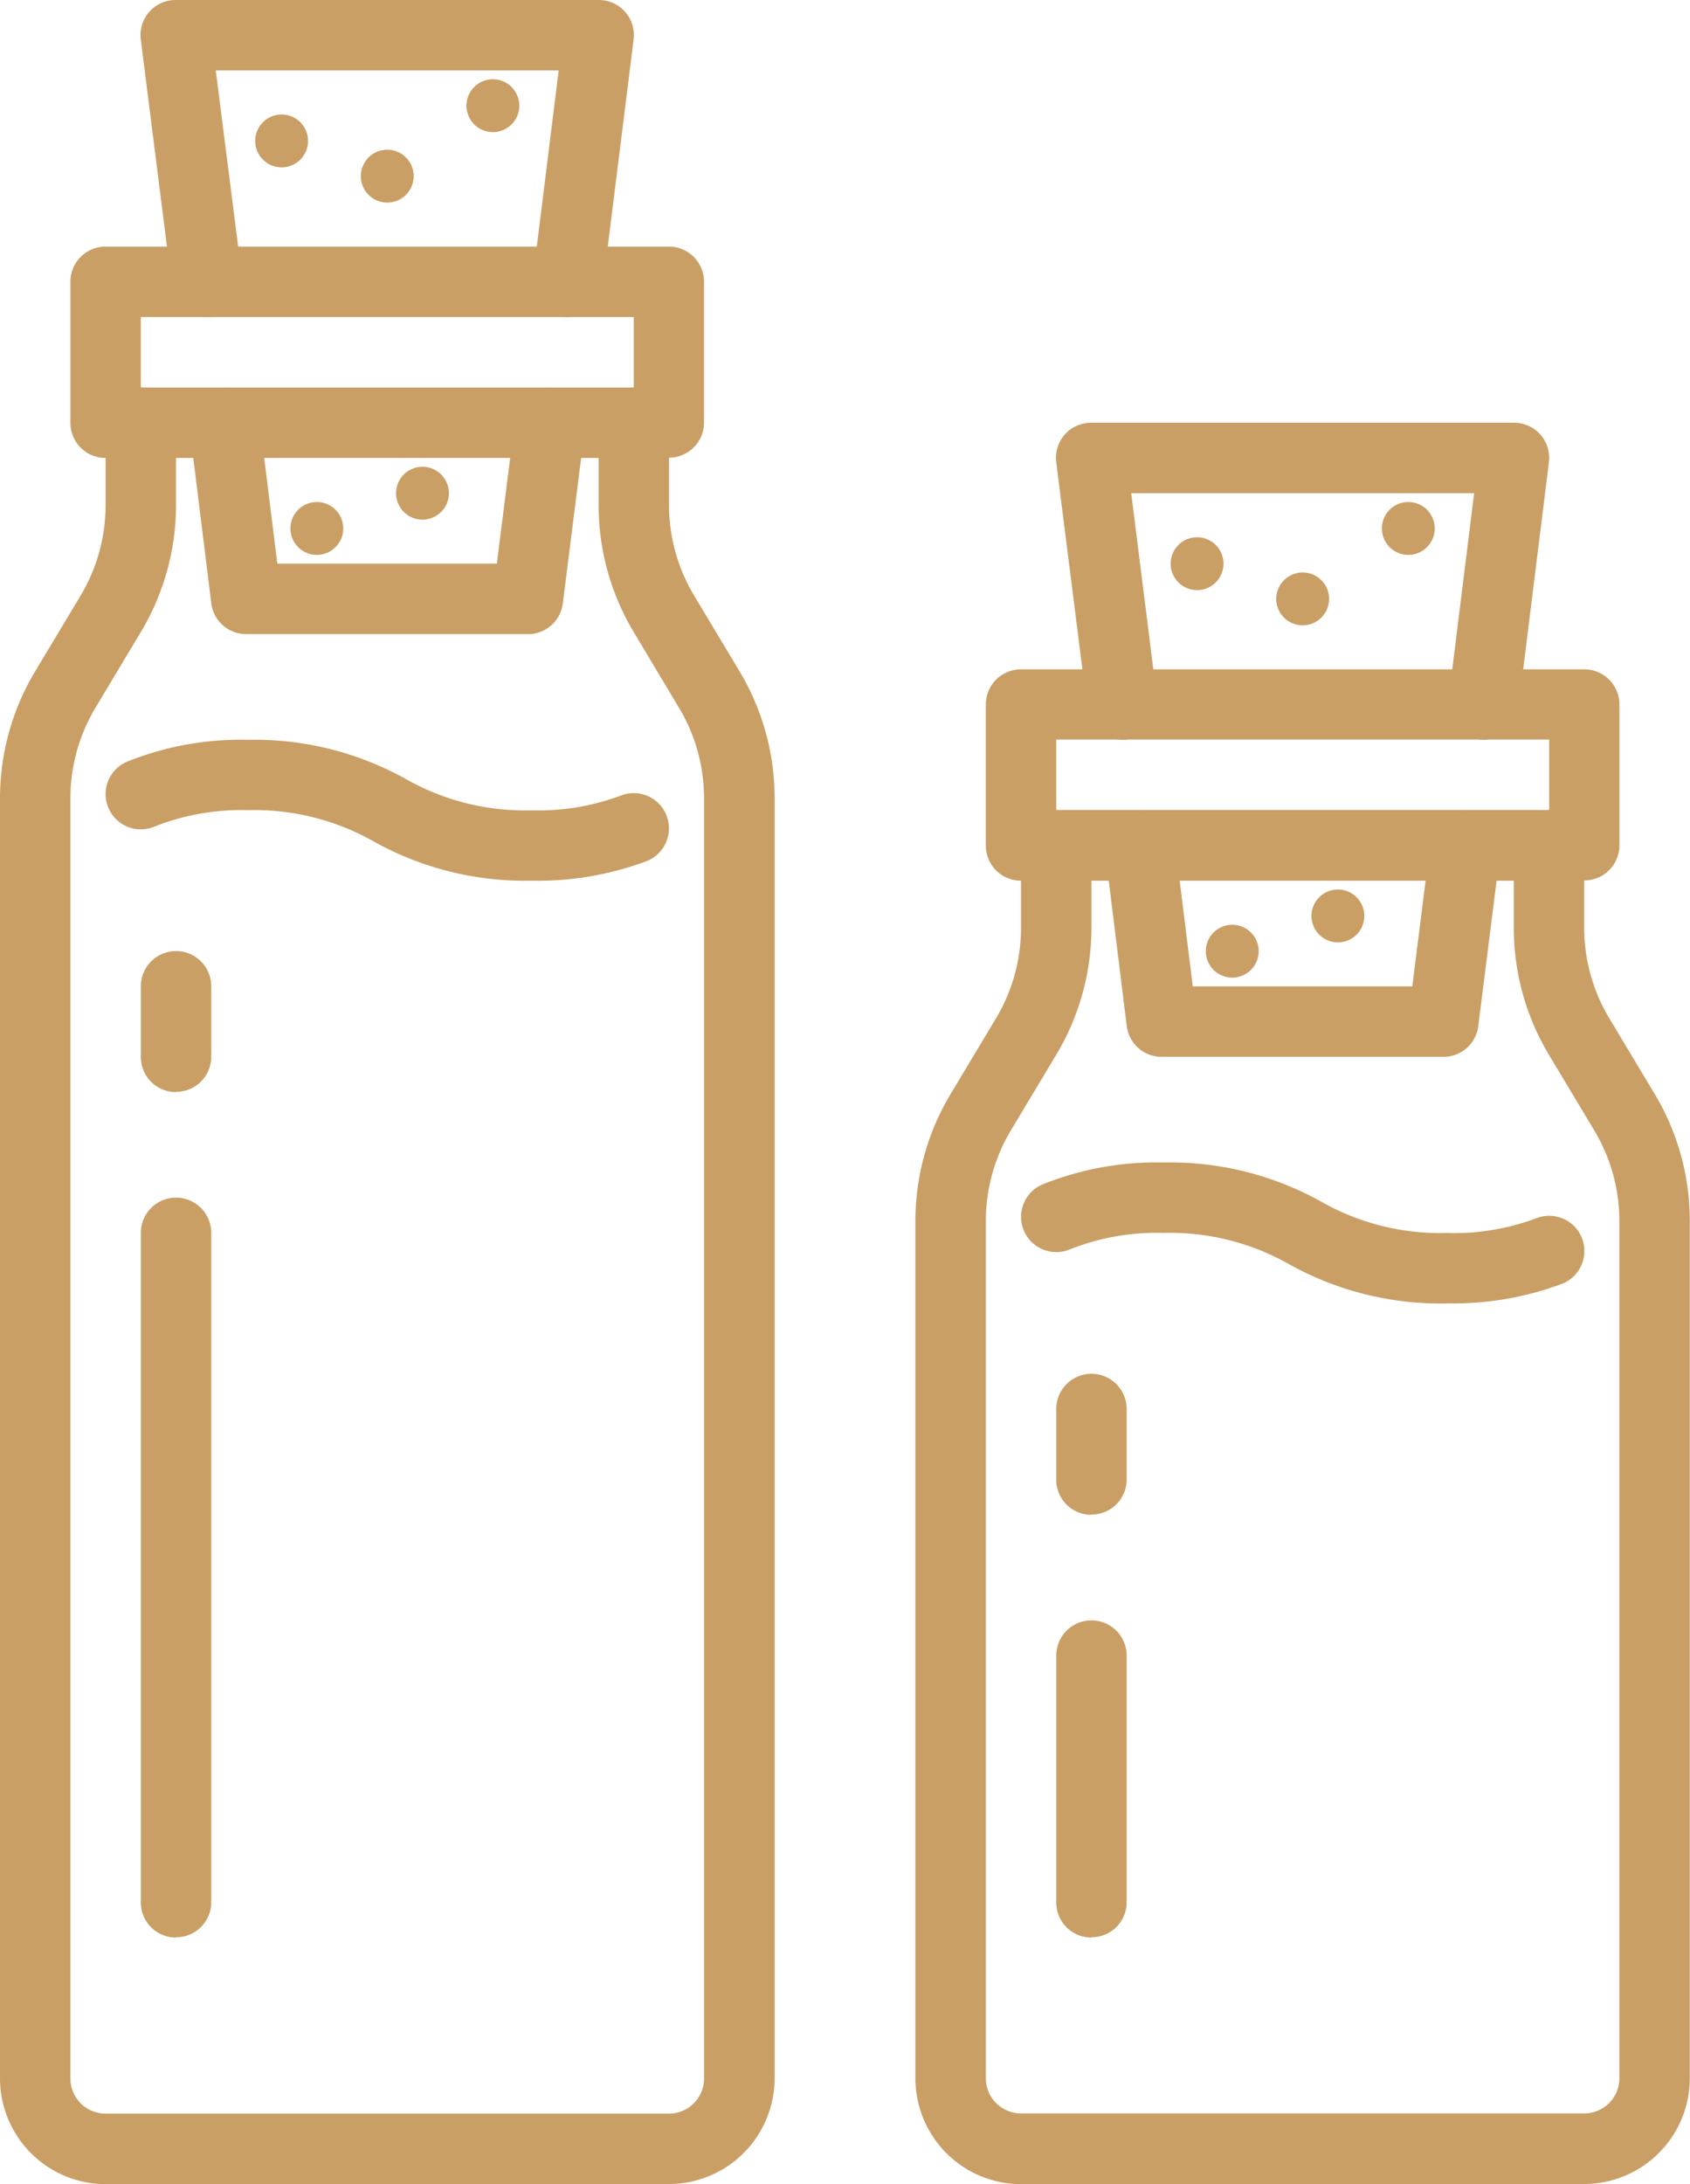
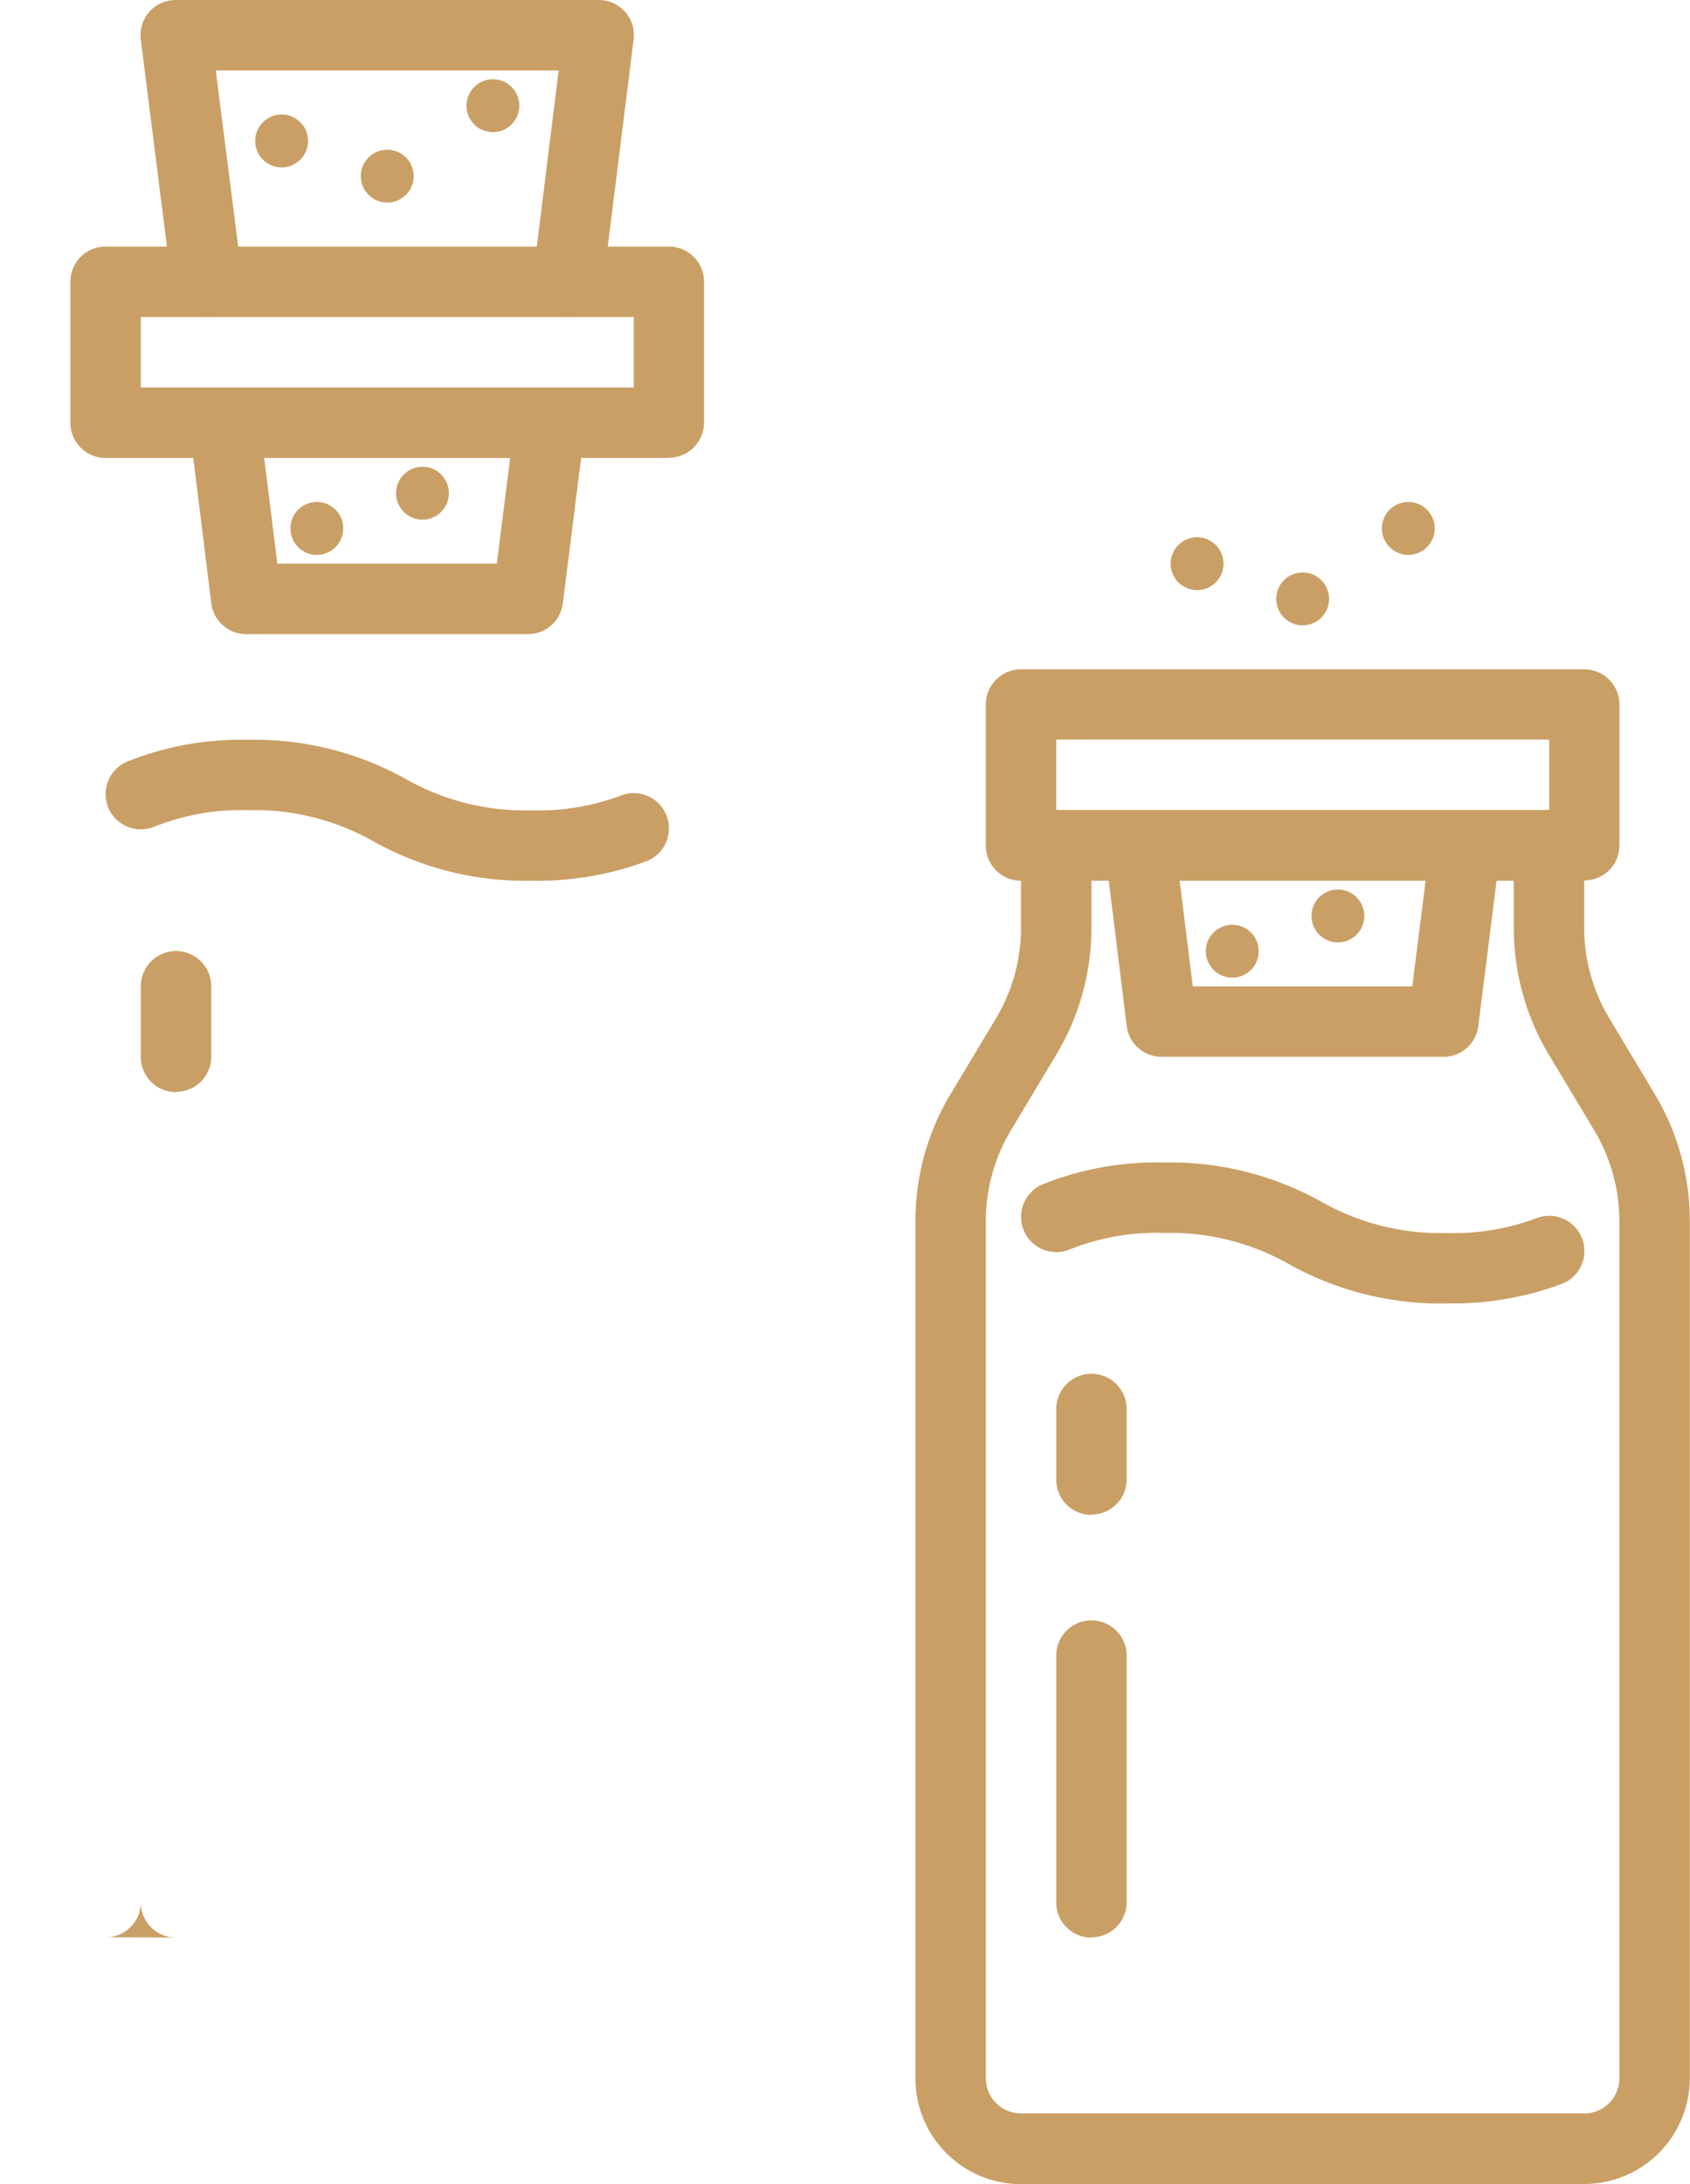
<svg xmlns="http://www.w3.org/2000/svg" width="43.37" height="56.021" viewBox="0 0 43.37 56.021">
  <defs>
    <clipPath id="clip-path">
      <rect width="43.37" height="56.021" fill="none" />
    </clipPath>
  </defs>
  <g id="Grille_de_répétition_1" data-name="Grille de répétition 1" clip-path="url(#clip-path)">
    <g id="Groupe_26335" data-name="Groupe 26335" transform="translate(-1088.018 -8996.99)">
      <path id="Tracé_118921" data-name="Tracé 118921" d="M31.36,61.421H16.9a.9.9,0,0,1-.9-.9V56.9a.9.9,0,0,1,.9-.9H31.36a.9.9,0,0,1,.9.9v3.614a.9.9,0,0,1-.9.9M17.807,59.614h12.65V57.807H17.807Z" transform="translate(1073.825 8947.315)" fill="#ca9f65" />
-       <path id="Tracé_118922" data-name="Tracé 118922" d="M17.168,134.081H2.711A2.714,2.714,0,0,1,0,131.371V98.536a6.325,6.325,0,0,1,.9-3.253L2.066,93.34a4.518,4.518,0,0,0,.644-2.324V88.9a.9.9,0,1,1,1.807,0v2.112a6.326,6.326,0,0,1-.9,3.254L2.45,96.213a4.518,4.518,0,0,0-.643,2.324v32.834a.9.9,0,0,0,.9.9H17.168a.9.9,0,0,0,.9-.9V98.536a4.517,4.517,0,0,0-.643-2.323L16.262,94.27a6.327,6.327,0,0,1-.9-3.254V88.9a.9.9,0,1,1,1.807,0v2.112a4.518,4.518,0,0,0,.644,2.324l1.166,1.943a6.324,6.324,0,0,1,.9,3.253v32.834a2.714,2.714,0,0,1-2.711,2.711" transform="translate(1088.018 8918.93)" fill="#ca9f65" />
      <path id="Tracé_118923" data-name="Tracé 118923" d="M51.731,94.322H44.5a.9.9,0,0,1-.9-.792l-.56-4.518a.9.9,0,1,1,1.793-.222l.462,3.725h5.633l.47-3.727a.9.9,0,1,1,1.793.226l-.569,4.518a.9.9,0,0,1-.9.791" transform="translate(1049.84 8918.932)" fill="#ca9f65" />
      <path id="Tracé_118924" data-name="Tracé 118924" d="M33.7,8.132a.9.9,0,0,1-.9-.791l-.8-6.325A.9.9,0,0,1,32.9,0H43.747a.9.9,0,0,1,.9,1.015L43.857,7.34a.9.9,0,1,1-1.793-.223l.66-5.31h-8.8L34.6,7.116a.9.9,0,0,1-.9,1.016" transform="translate(1059.631 8996.99)" fill="#ca9f65" />
      <path id="Tracé_118925" data-name="Tracé 118925" d="M107.355,18.678a.678.678,0,1,0-.678.678.678.678,0,0,0,.678-.678" transform="translate(993.99 8981.023)" fill="#ca9f65" />
      <path id="Tracé_118926" data-name="Tracé 118926" d="M59.355,26.678a.678.678,0,1,0-.678.678.678.678,0,0,0,.678-.678" transform="translate(1036.568 8973.927)" fill="#ca9f65" />
      <path id="Tracé_118927" data-name="Tracé 118927" d="M83.355,34.678a.678.678,0,1,0-.678.678.678.678,0,0,0,.678-.678" transform="translate(1015.279 8966.83)" fill="#ca9f65" />
      <path id="Tracé_118928" data-name="Tracé 118928" d="M91.355,106.678a.678.678,0,1,0-.678.678.678.678,0,0,0,.678-.678" transform="translate(1008.183 8902.962)" fill="#ca9f65" />
      <path id="Tracé_118929" data-name="Tracé 118929" d="M67.355,114.678a.678.678,0,1,0-.678.678.678.678,0,0,0,.678-.678" transform="translate(1029.472 8895.866)" fill="#ca9f65" />
      <path id="Tracé_118930" data-name="Tracé 118930" d="M32.9,219.614a.9.9,0,0,1-.9-.9V216.9a.9.9,0,1,1,1.807,0v1.807a.9.9,0,0,1-.9.9" transform="translate(1059.632 8805.387)" fill="#ca9f65" />
-       <path id="Tracé_118931" data-name="Tracé 118931" d="M32.9,290.975a.9.9,0,0,1-.9-.9V272.9a.9.9,0,1,1,1.807,0v17.168a.9.9,0,0,1-.9.9" transform="translate(1059.632 8755.711)" fill="#ca9f65" />
+       <path id="Tracé_118931" data-name="Tracé 118931" d="M32.9,290.975a.9.9,0,0,1-.9-.9V272.9v17.168a.9.9,0,0,1-.9.9" transform="translate(1059.632 8755.711)" fill="#ca9f65" />
      <path id="Tracé_118932" data-name="Tracé 118932" d="M34.928,171.614a7.974,7.974,0,0,1-4.039-1,6.191,6.191,0,0,0-3.235-.809,6.02,6.02,0,0,0-2.411.425.9.9,0,0,1-.682-1.674A7.847,7.847,0,0,1,27.653,168a7.973,7.973,0,0,1,4.039,1,6.191,6.191,0,0,0,3.235.809,6.032,6.032,0,0,0,2.3-.381.9.9,0,0,1,.649,1.686,7.976,7.976,0,0,1-2.949.5" transform="translate(1066.73 8847.965)" fill="#ca9f65" />
      <path id="Tracé_118933" data-name="Tracé 118933" d="M239.36,157.421H224.9a.9.9,0,0,1-.9-.9V152.9a.9.9,0,0,1,.9-.9H239.36a.9.9,0,0,1,.9.9v3.614a.9.9,0,0,1-.9.9m-13.553-1.807h12.65v-1.807h-12.65Z" transform="translate(889.317 8862.158)" fill="#ca9f65" />
      <path id="Tracé_118934" data-name="Tracé 118934" d="M225.168,219.239H210.711A2.714,2.714,0,0,1,208,216.528V194.536a6.325,6.325,0,0,1,.9-3.253l1.166-1.943a4.519,4.519,0,0,0,.644-2.324V184.9a.9.9,0,1,1,1.807,0v2.112a6.326,6.326,0,0,1-.9,3.254l-1.166,1.943a4.517,4.517,0,0,0-.643,2.323v21.992a.9.9,0,0,0,.9.9h14.457a.9.9,0,0,0,.9-.9V194.536a4.517,4.517,0,0,0-.643-2.323l-1.166-1.943a6.327,6.327,0,0,1-.9-3.254V184.9a.9.9,0,1,1,1.807,0v2.112a4.518,4.518,0,0,0,.644,2.324l1.166,1.943a6.324,6.324,0,0,1,.9,3.253v21.992a2.714,2.714,0,0,1-2.711,2.711" transform="translate(903.51 8833.772)" fill="#ca9f65" />
      <path id="Tracé_118935" data-name="Tracé 118935" d="M259.731,190.323H252.5a.9.9,0,0,1-.9-.792l-.56-4.518a.9.9,0,1,1,1.793-.222l.462,3.725h5.633l.47-3.727a.9.9,0,1,1,1.793.226l-.569,4.518a.9.9,0,0,1-.9.791" transform="translate(865.333 8833.773)" fill="#ca9f65" />
-       <path id="Tracé_118936" data-name="Tracé 118936" d="M241.7,104.132a.9.9,0,0,1-.9-.791l-.8-6.325A.9.9,0,0,1,240.9,96h10.843a.9.9,0,0,1,.9,1.015l-.786,6.325a.9.9,0,1,1-1.793-.223l.66-5.31h-8.8l.667,5.309a.9.9,0,0,1-.9,1.016" transform="translate(875.124 8911.833)" fill="#ca9f65" />
      <path id="Tracé_118937" data-name="Tracé 118937" d="M315.355,114.678a.678.678,0,1,0-.678.678.678.678,0,0,0,.678-.678" transform="translate(809.482 8895.866)" fill="#ca9f65" />
      <path id="Tracé_118938" data-name="Tracé 118938" d="M267.355,122.678a.678.678,0,1,0-.678.678.678.678,0,0,0,.678-.678" transform="translate(852.061 8888.77)" fill="#ca9f65" />
      <path id="Tracé_118939" data-name="Tracé 118939" d="M291.355,130.678a.678.678,0,1,0-.678.678.678.678,0,0,0,.678-.678" transform="translate(830.771 8881.673)" fill="#ca9f65" />
      <path id="Tracé_118940" data-name="Tracé 118940" d="M299.355,202.678a.678.678,0,1,0-.678.678.678.678,0,0,0,.678-.678" transform="translate(823.675 8817.805)" fill="#ca9f65" />
      <path id="Tracé_118941" data-name="Tracé 118941" d="M275.355,210.678a.678.678,0,1,0-.678.678.678.678,0,0,0,.678-.678" transform="translate(844.964 8810.709)" fill="#ca9f65" />
      <path id="Tracé_118942" data-name="Tracé 118942" d="M240.9,315.614a.9.9,0,0,1-.9-.9V312.9a.9.9,0,1,1,1.807,0v1.807a.9.9,0,0,1-.9.9" transform="translate(875.124 8720.229)" fill="#ca9f65" />
      <path id="Tracé_118943" data-name="Tracé 118943" d="M240.9,376.132a.9.9,0,0,1-.9-.9V368.9a.9.9,0,1,1,1.807,0v6.325a.9.9,0,0,1-.9.9" transform="translate(875.124 8670.554)" fill="#ca9f65" />
      <path id="Tracé_118944" data-name="Tracé 118944" d="M242.928,267.614a7.974,7.974,0,0,1-4.039-1,6.191,6.191,0,0,0-3.235-.809,6.018,6.018,0,0,0-2.41.425.9.9,0,0,1-.682-1.674,7.847,7.847,0,0,1,3.092-.558,7.974,7.974,0,0,1,4.039,1,6.191,6.191,0,0,0,3.235.809,6.032,6.032,0,0,0,2.3-.381.9.9,0,0,1,.649,1.686,7.975,7.975,0,0,1-2.949.5" transform="translate(882.222 8762.808)" fill="#ca9f65" />
    </g>
  </g>
</svg>